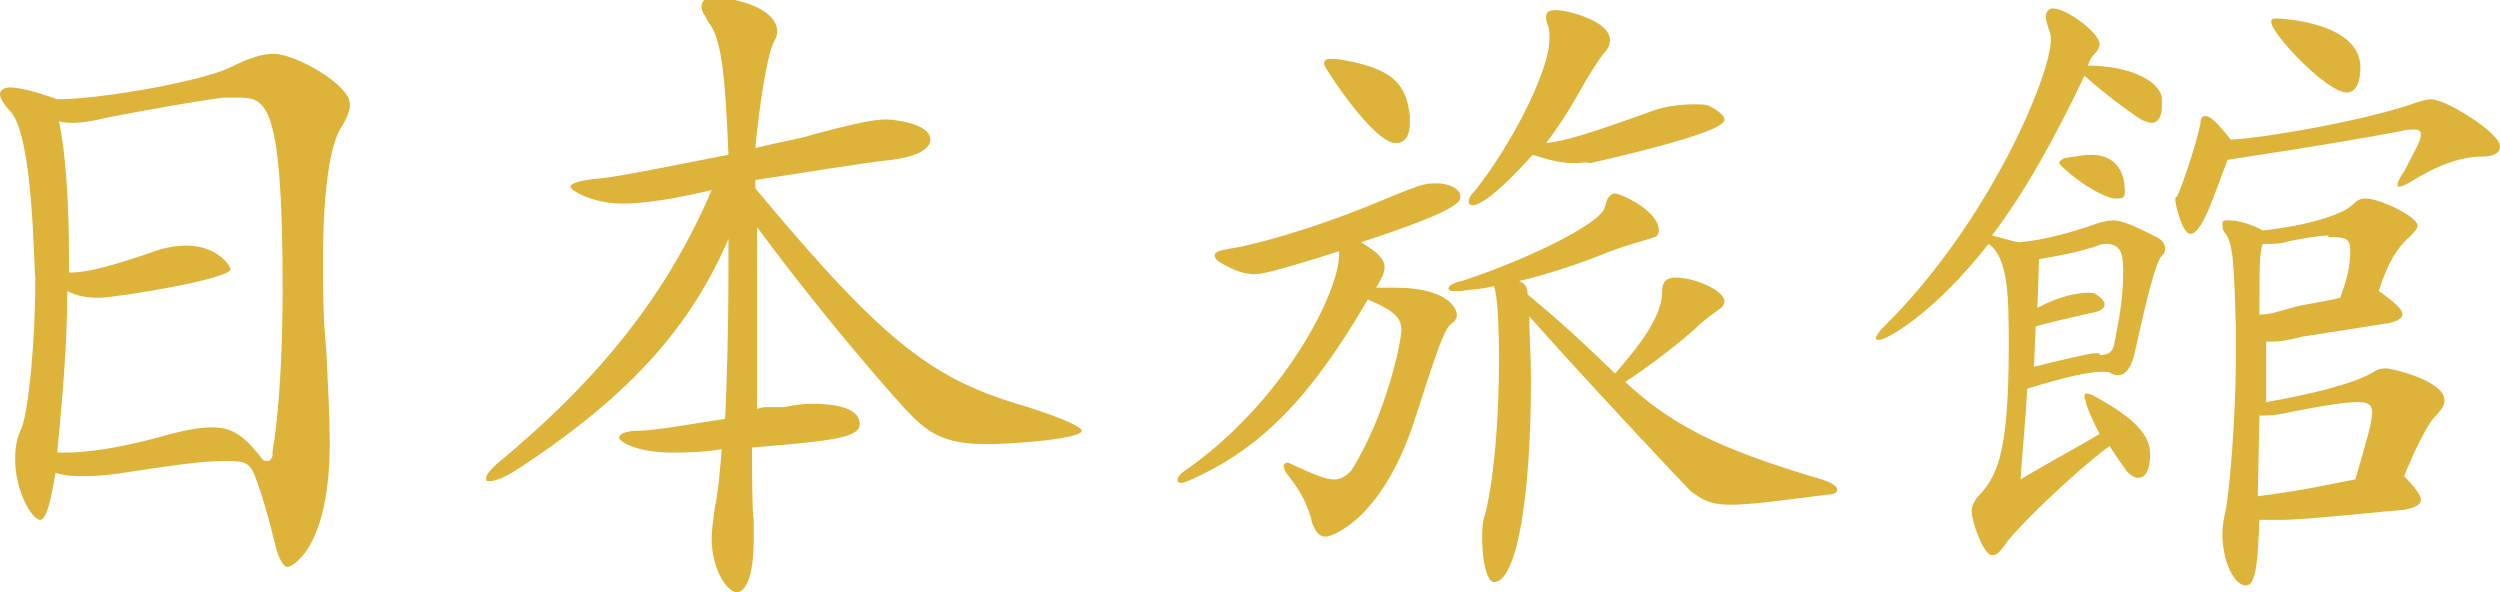
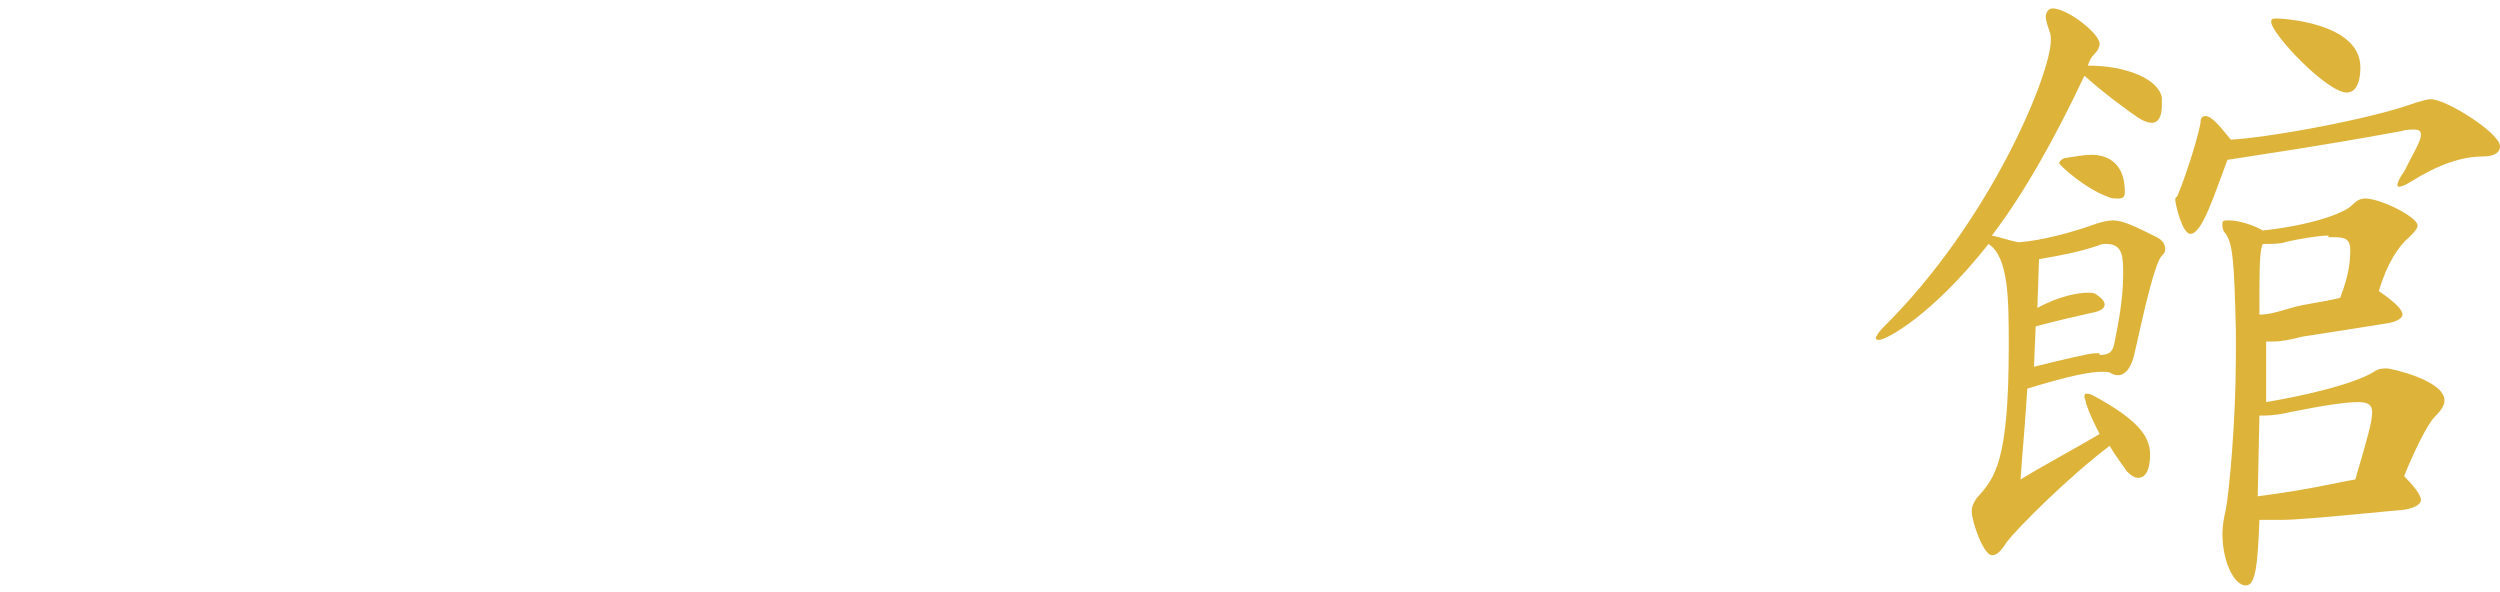
<svg xmlns="http://www.w3.org/2000/svg" version="1.1" id="レイヤー_1" x="0px" y="0px" width="148.6px" height="35.2px" viewBox="0 0 148.6 35.2" style="enable-background:new 0 0 148.6 35.2;" xml:space="preserve">
  <style type="text/css">
	.st0{fill:#DDB339;}
</style>
  <g>
-     <path class="st0" d="M2.4,30.9c-0.5,0-1.5-1.7-1.5-3.6c0-0.7,0.1-1.3,0.4-1.9c0.4-1.1,0.8-5,0.8-8.9C2,16,2,8,0.6,6.6   C0.2,6.2,0,5.8,0,5.6c0-0.2,0.2-0.4,0.6-0.4c0.5,0,1.4,0.2,2.8,0.7c2.7,0,8.7-1.1,10.3-1.9c1.2-0.6,1.9-0.8,2.6-0.8   c1.2,0,4.5,1.8,4.5,3c0,0.4-0.2,0.9-0.6,1.5c-0.5,0.9-1,3.2-1,7.8c0,1.6,0,3.4,0.2,5.4c0.1,2.2,0.2,3.9,0.2,5.4   c0,6.4-2.3,7.4-2.5,7.4c-0.2,0-0.4-0.3-0.6-0.8c-0.2-0.7-0.7-2.9-1.2-4.2c-0.4-1.2-0.6-1.3-1.9-1.3c-1.3,0-2.7,0.2-5.4,0.6   c-1.2,0.2-2.1,0.3-2.9,0.3c-0.6,0-1.2,0-1.8-0.2C3,30,2.7,30.9,2.4,30.9z M4.2,16.2c1,0,2.5-0.4,5.1-1.3c0.6-0.2,1.2-0.3,1.8-0.3   c1.8,0,2.6,1.2,2.6,1.4c0,0.6-6.9,1.7-7.8,1.7c-0.8,0-1.3-0.1-1.9-0.4c0,3.1-0.3,6.5-0.6,9.6c0.2,0,0.4,0,0.6,0   c1.2,0,3.2-0.3,5.4-0.9c1.4-0.4,2.4-0.6,3.2-0.6c1.3,0,2,0.6,3,1.9c0.1,0.1,0.2,0.1,0.3,0.1c0.2,0,0.2-0.1,0.3-0.3   c0-0.1,0-0.2,0-0.3c0.4-2.2,0.6-6,0.6-9.6c0-11.3-1-11.4-2.7-11.4c-0.2,0-0.5,0-0.8,0C11.7,6,8.9,6.5,6.3,7c-0.8,0.2-1.4,0.3-2,0.3   c-0.2,0-0.5,0-0.8-0.1C3.9,9,4.1,12,4.1,15.4v0.8H4.2z" />
-     <path class="st0" d="M46.6,24.2c0.5-0.1,1.1-0.2,1.7-0.2c1.2,0,2.8,0.2,2.8,1.2c0,0.8-1.5,1-6.4,1.4c0,0.8,0,4,0.1,4.3   c0,0.4,0,0.8,0,1.2c0,2.2-0.5,3.1-1,3.1c-0.6,0-1.5-1.4-1.5-3.2c0-0.5,0.1-1.1,0.2-1.9c0.2-0.9,0.3-2.2,0.4-3.4   c-1.2,0.2-2.2,0.2-3,0.2c-1.9,0-3.1-0.6-3.1-0.9c0-0.2,0.4-0.4,1.2-0.4c0.9,0,3.1-0.4,5.1-0.7c0.1-2,0.2-5.4,0.2-8.6   c0-0.7,0-1.4,0-2.1c-2.2,5.1-5.7,9.2-12.4,13.6c-0.9,0.6-1.5,0.8-1.8,0.8c-0.2,0-0.2,0-0.2-0.2c0-0.2,0.2-0.4,0.6-0.8   c6.2-5.1,10.2-10.2,12.8-16.3l-0.9,0.2c-1.8,0.4-3.3,0.6-4.4,0.6c-1.8,0-3.1-0.8-3.1-1c0-0.2,0.6-0.4,1.8-0.5   c1.1-0.1,4.5-0.8,7.6-1.4c-0.2-4.8-0.4-6.9-1.2-7.9c-0.2-0.4-0.4-0.6-0.4-0.9c0-0.4,0.3-0.6,0.8-0.6c0.2,0,0.4,0,0.7,0.1   c2.2,0.4,3,1.2,3,2c0,0.2-0.1,0.4-0.2,0.6c-0.4,0.7-0.9,4-1.1,6.3c1.6-0.4,2.9-0.6,3.4-0.8c2.3-0.6,3.5-0.9,4.4-0.9   c0.3,0,2.6,0.2,2.6,1.2c0,0.5-0.7,1-2.3,1.2c-1.9,0.2-5.4,0.8-8.1,1.2c0,0.2,0,0.3,0,0.5c7.9,9.5,10.7,11.4,16.2,13   c2.2,0.7,3.2,1.2,3.2,1.4c0,0.5-4.2,0.8-5.6,0.8c-2.7,0-3.6-0.7-5-2.2c-2.6-2.9-5.9-6.9-8.7-10.7v3c0,2.6,0,5.4,0,7.8l0.4-0.1   L46.6,24.2z" />
-     <path class="st0" d="M79.7,14.9c-3.8,1.2-4.7,1.4-5.1,1.4c-0.6,0-1.2-0.2-1.9-0.6c-0.4-0.2-0.5-0.4-0.5-0.5c0-0.2,0.2-0.3,0.8-0.4   c1.4-0.2,4.7-1.1,8.2-2.5c2.7-1.1,3.3-1.4,4-1.4c0.1,0,0.2,0,0.4,0c0.8,0.1,1.2,0.4,1.2,0.8c0,0.3-0.1,0.8-5.9,2.7   c1,0.6,1.4,1,1.4,1.5c0,0.3-0.2,0.7-0.5,1.2c0.4,0,0.8,0,1.1,0c3.5,0,3.7,1.5,3.7,1.6c0,0.2-0.1,0.4-0.4,0.6   c-0.4,0.4-0.8,1.6-2,5.3c-1.9,6.2-5,7.3-5.4,7.3c-0.4,0-0.6-0.3-0.8-0.8c-0.2-0.9-0.6-1.8-1.4-2.8c-0.2-0.2-0.3-0.5-0.3-0.6   c0-0.1,0.1-0.2,0.2-0.2c0.1,0,0.3,0.1,0.5,0.2c1.1,0.5,1.8,0.8,2.3,0.8c0.4,0,0.7-0.2,1-0.5c2.1-3.3,3-7.7,3-8.4   c0-0.8-0.6-1.2-2-1.8c-3.6,6.2-6.6,9-10.7,10.8c-0.1,0-0.2,0.1-0.4,0.1c-0.2,0-0.2-0.1-0.2-0.2c0-0.1,0.1-0.3,0.4-0.5   c5.9-4.1,9.2-10.6,9.2-12.9V14.9z M78.7,3.8c0-0.2,0.1-0.3,0.4-0.3c0.1,0,0.2,0,0.3,0C82.8,4,83.6,5,83.8,6.9c0,0.2,0,0.3,0,0.4   c0,0.8-0.3,1.2-0.8,1.2C81.7,8.6,78.7,4,78.7,3.8z M86.6,17.3c-0.4,0-0.5,0-0.5-0.2c0-0.1,0.3-0.3,0.8-0.4c3.7-1.2,8.3-3.4,8.5-4.4   c0.1-0.5,0.3-0.8,0.6-0.8c0.3,0,2.6,1,2.6,2.2c0,0.2-0.1,0.4-0.3,0.4c-0.5,0.2-1.8,0.5-3,1c-1.2,0.5-3.6,1.3-5,1.6   c0.4,0.2,0.5,0.4,0.5,0.8c1.3,1.1,2.2,1.8,5.2,4.7c2.3-2.6,2.8-3.9,2.8-4.9c0-0.5,0.2-0.8,0.8-0.8c1.2,0,2.9,0.8,2.9,1.4   c0,0.2-0.1,0.3-0.2,0.4c-0.4,0.3-1,0.7-1.5,1.2c-1,0.9-2.8,2.3-4.2,3.2c2.6,2.4,5.2,3.9,11.7,5.8c0.6,0.2,0.9,0.4,0.9,0.6   c0,0.2-0.2,0.3-0.6,0.3c-3,0.4-4.7,0.6-5.7,0.6c-1.3,0-1.7-0.3-2.4-0.8c-0.6-0.6-6.6-7-9.6-10.4c0,1.1,0.1,2.4,0.1,3.7   c0,7.4-0.9,12.1-2.2,12.1c-0.4,0-0.7-1.2-0.7-2.6c0-0.5,0-1,0.2-1.5c0.6-2.6,0.8-6.2,0.8-9.1c0-2.2-0.1-3.9-0.3-4.4   c-0.7,0.2-1.4,0.2-2,0.3H86.6z M93.6,9.7c-0.8,0-1.6-0.2-2.5-0.5c-0.1,0.1-2.6,3-3.6,3c-0.1,0-0.2-0.1-0.2-0.2   c0-0.2,0.1-0.4,0.4-0.7c2-2.5,4.4-7,4.4-9c0-0.3,0-0.6-0.1-0.8c-0.1-0.2-0.1-0.4-0.1-0.5c0-0.3,0.2-0.4,0.6-0.4   c0.6,0,3.2,0.6,3.2,1.8c0,0.3-0.2,0.6-0.4,0.8c-0.3,0.4-0.9,1.3-1.5,2.4c-0.5,0.9-1.2,2-1.9,2.9c1.1-0.1,2.7-0.6,6.3-1.9   c0.8-0.3,1.8-0.4,2.5-0.4c0.4,0,0.7,0,0.9,0.1c0.6,0.3,0.9,0.6,0.9,0.8s-0.1,0.8-8,2.6C94.2,9.6,94,9.7,93.6,9.7z" />
    <path class="st0" d="M125.4,26.5c-2.4,1.8-5.5,4.9-6.1,5.7c-0.4,0.6-0.6,0.8-0.9,0.8c-0.5,0-1.2-2-1.2-2.6c0-0.3,0.1-0.5,0.3-0.8   c1.1-1.2,1.9-2.2,1.9-9c0-2.8,0-5.3-1.2-6.1c-3.4,4.3-6.1,5.7-6.5,5.7c-0.1,0-0.2,0-0.2-0.1c0-0.1,0.2-0.4,0.4-0.6   c6.4-6.3,10-15.1,10-17.1c0-0.2,0-0.4-0.1-0.6c-0.1-0.3-0.2-0.6-0.2-0.8c0-0.3,0.2-0.5,0.4-0.5c0.9,0,2.8,1.5,2.8,2.1   c0,0.2-0.1,0.4-0.3,0.6c-0.2,0.2-0.3,0.4-0.4,0.7c2.3,0,4.2,0.8,4.4,1.9c0,0.2,0,0.3,0,0.5c0,0.6-0.2,1-0.6,1   c-0.2,0-0.5-0.1-0.8-0.3c-0.6-0.4-2.1-1.5-3.2-2.5c-1.8,3.8-3.6,7-5.5,9.5c0.5,0.1,1,0.3,1.6,0.4c1.4-0.1,3.2-0.6,4.6-1.1   c0.3-0.1,0.7-0.2,1-0.2c0.6,0,1.4,0.4,2.6,1c0.4,0.2,0.5,0.5,0.5,0.7c0,0.2-0.1,0.3-0.2,0.4c-0.4,0.4-1,3-1.6,5.7   c-0.2,1-0.6,1.4-1,1.4c-0.1,0-0.2,0-0.4-0.1c-0.1-0.1-0.3-0.1-0.6-0.1c-0.6,0-1.8,0.2-4.4,1c-0.1,1.8-0.3,3.9-0.4,5.4   c1.3-0.8,3-1.7,4.7-2.7c-0.3-0.6-0.6-1.2-0.8-1.8c0-0.2-0.1-0.3-0.1-0.4c0-0.1,0-0.2,0.1-0.2s0.2,0,0.4,0.1   c2.6,1.4,3.4,2.4,3.4,3.5c0,1.3-0.5,1.4-0.7,1.4c-0.2,0-0.4-0.1-0.7-0.4C126.3,27.8,125.8,27.2,125.4,26.5z M124.8,21.1   c0.6,0,0.8-0.2,0.9-0.8c0.2-1,0.5-2.5,0.5-4c0-1,0-1.8-1-1.8c-0.2,0-0.3,0-0.5,0.1c-1.2,0.4-2.3,0.6-3.5,0.8l-0.1,2.9   c1.3-0.7,2.4-0.9,3-0.9c0.2,0,0.4,0,0.5,0.1c0.3,0.2,0.5,0.4,0.5,0.6s-0.2,0.4-0.8,0.5c-0.9,0.2-2.2,0.5-3.3,0.8l-0.1,2.4   c1.6-0.4,3.3-0.8,3.6-0.8H124.8z M124.3,9.2c1.1,0,2,0.6,2,2.2c0,0.3-0.1,0.4-0.4,0.4c-0.2,0-0.4,0-0.6-0.1c-1.4-0.5-2.9-1.9-2.9-2   s0.1-0.2,0.3-0.3C123.4,9.3,123.9,9.2,124.3,9.2z M130.2,13.9c-0.5,0-0.9-1.8-0.9-2c0-0.1,0-0.2,0.1-0.2c0.4-0.9,1.2-3.3,1.4-4.4   c0-0.3,0.1-0.4,0.3-0.4c0.3,0,0.7,0.4,1.5,1.4c2.1-0.1,8.3-1.2,11-2.2c0.4-0.1,0.6-0.2,0.9-0.2c0.9,0,4.1,2,4.1,2.8   c0,0.4-0.4,0.6-1,0.6c-1.3,0-2.7,0.5-4.3,1.5c-0.3,0.2-0.6,0.3-0.7,0.3c0,0-0.1,0-0.1-0.1c0-0.1,0.1-0.4,0.4-0.8   c0.6-1.2,1-1.8,1-2.2c0-0.2-0.1-0.3-0.4-0.3c-0.2,0-0.5,0-0.8,0.1c-5.5,1-7.8,1.3-10.3,1.7C131.6,11.6,130.9,13.9,130.2,13.9z    M143.9,29.7c0,0.3-0.4,0.5-1,0.6c-0.2,0-5.9,0.6-7.2,0.6c-0.5,0-1,0-1.4,0c-0.1,2.5-0.2,3.9-0.8,3.9c-0.7,0-1.4-1.4-1.4-3.1   c0-0.4,0.1-1,0.2-1.4c0.2-1,0.6-5.3,0.6-9.1c0-0.6,0-1.1,0-1.6c-0.1-4.2-0.2-5.1-0.6-5.7c-0.2-0.2-0.2-0.4-0.2-0.6   c0-0.2,0.1-0.2,0.4-0.2c0.6,0,1.5,0.3,2,0.6c2.8-0.3,4.8-1,5.3-1.5c0.3-0.3,0.5-0.4,0.8-0.4c0.9,0,3.1,1.1,3.1,1.6   c0,0.2-0.2,0.4-0.5,0.7c-0.6,0.5-1.3,1.5-1.8,3.2c1,0.7,1.4,1.1,1.4,1.4c0,0.2-0.3,0.4-0.8,0.5c-1.2,0.2-3.8,0.6-5.1,0.8   c-0.8,0.2-1.3,0.3-1.8,0.3c-0.1,0-0.3,0-0.4,0c0,1.2,0,2.5,0,3.6c2.4-0.4,5.3-1.1,6.4-1.8c0.3-0.2,0.5-0.2,0.8-0.2   c0.2,0,3.4,0.7,3.4,1.9c0,0.3-0.2,0.6-0.6,1c-0.4,0.4-1.2,2-1.8,3.5C143.4,28.8,143.9,29.4,143.9,29.7z M134.3,24.7l-0.1,4.8   c3.1-0.4,4.6-0.8,5.8-1c0.7-2.4,1-3.4,1-4c0-0.4-0.2-0.6-0.8-0.6c-0.8,0-2.1,0.2-4.1,0.6c-0.4,0.1-1,0.2-1.5,0.2H134.3z M138.4,14   c-0.5,0-1.8,0.2-2.6,0.4c-0.2,0.1-0.8,0.1-1.3,0.1c-0.2,0.4-0.2,1.5-0.2,4.2c0.6,0,1.2-0.2,1.9-0.4c0.6-0.2,2.2-0.4,2.9-0.6   c0.3-0.8,0.6-1.7,0.6-2.8c0-0.6-0.2-0.8-0.9-0.8H138.4z M135,1.3c0-0.2,0.1-0.2,0.4-0.2c0.1,0,4.9,0.2,4.9,2.9   c0,1.4-0.6,1.5-0.8,1.5C138.3,5.5,135,2,135,1.3z" />
  </g>
</svg>